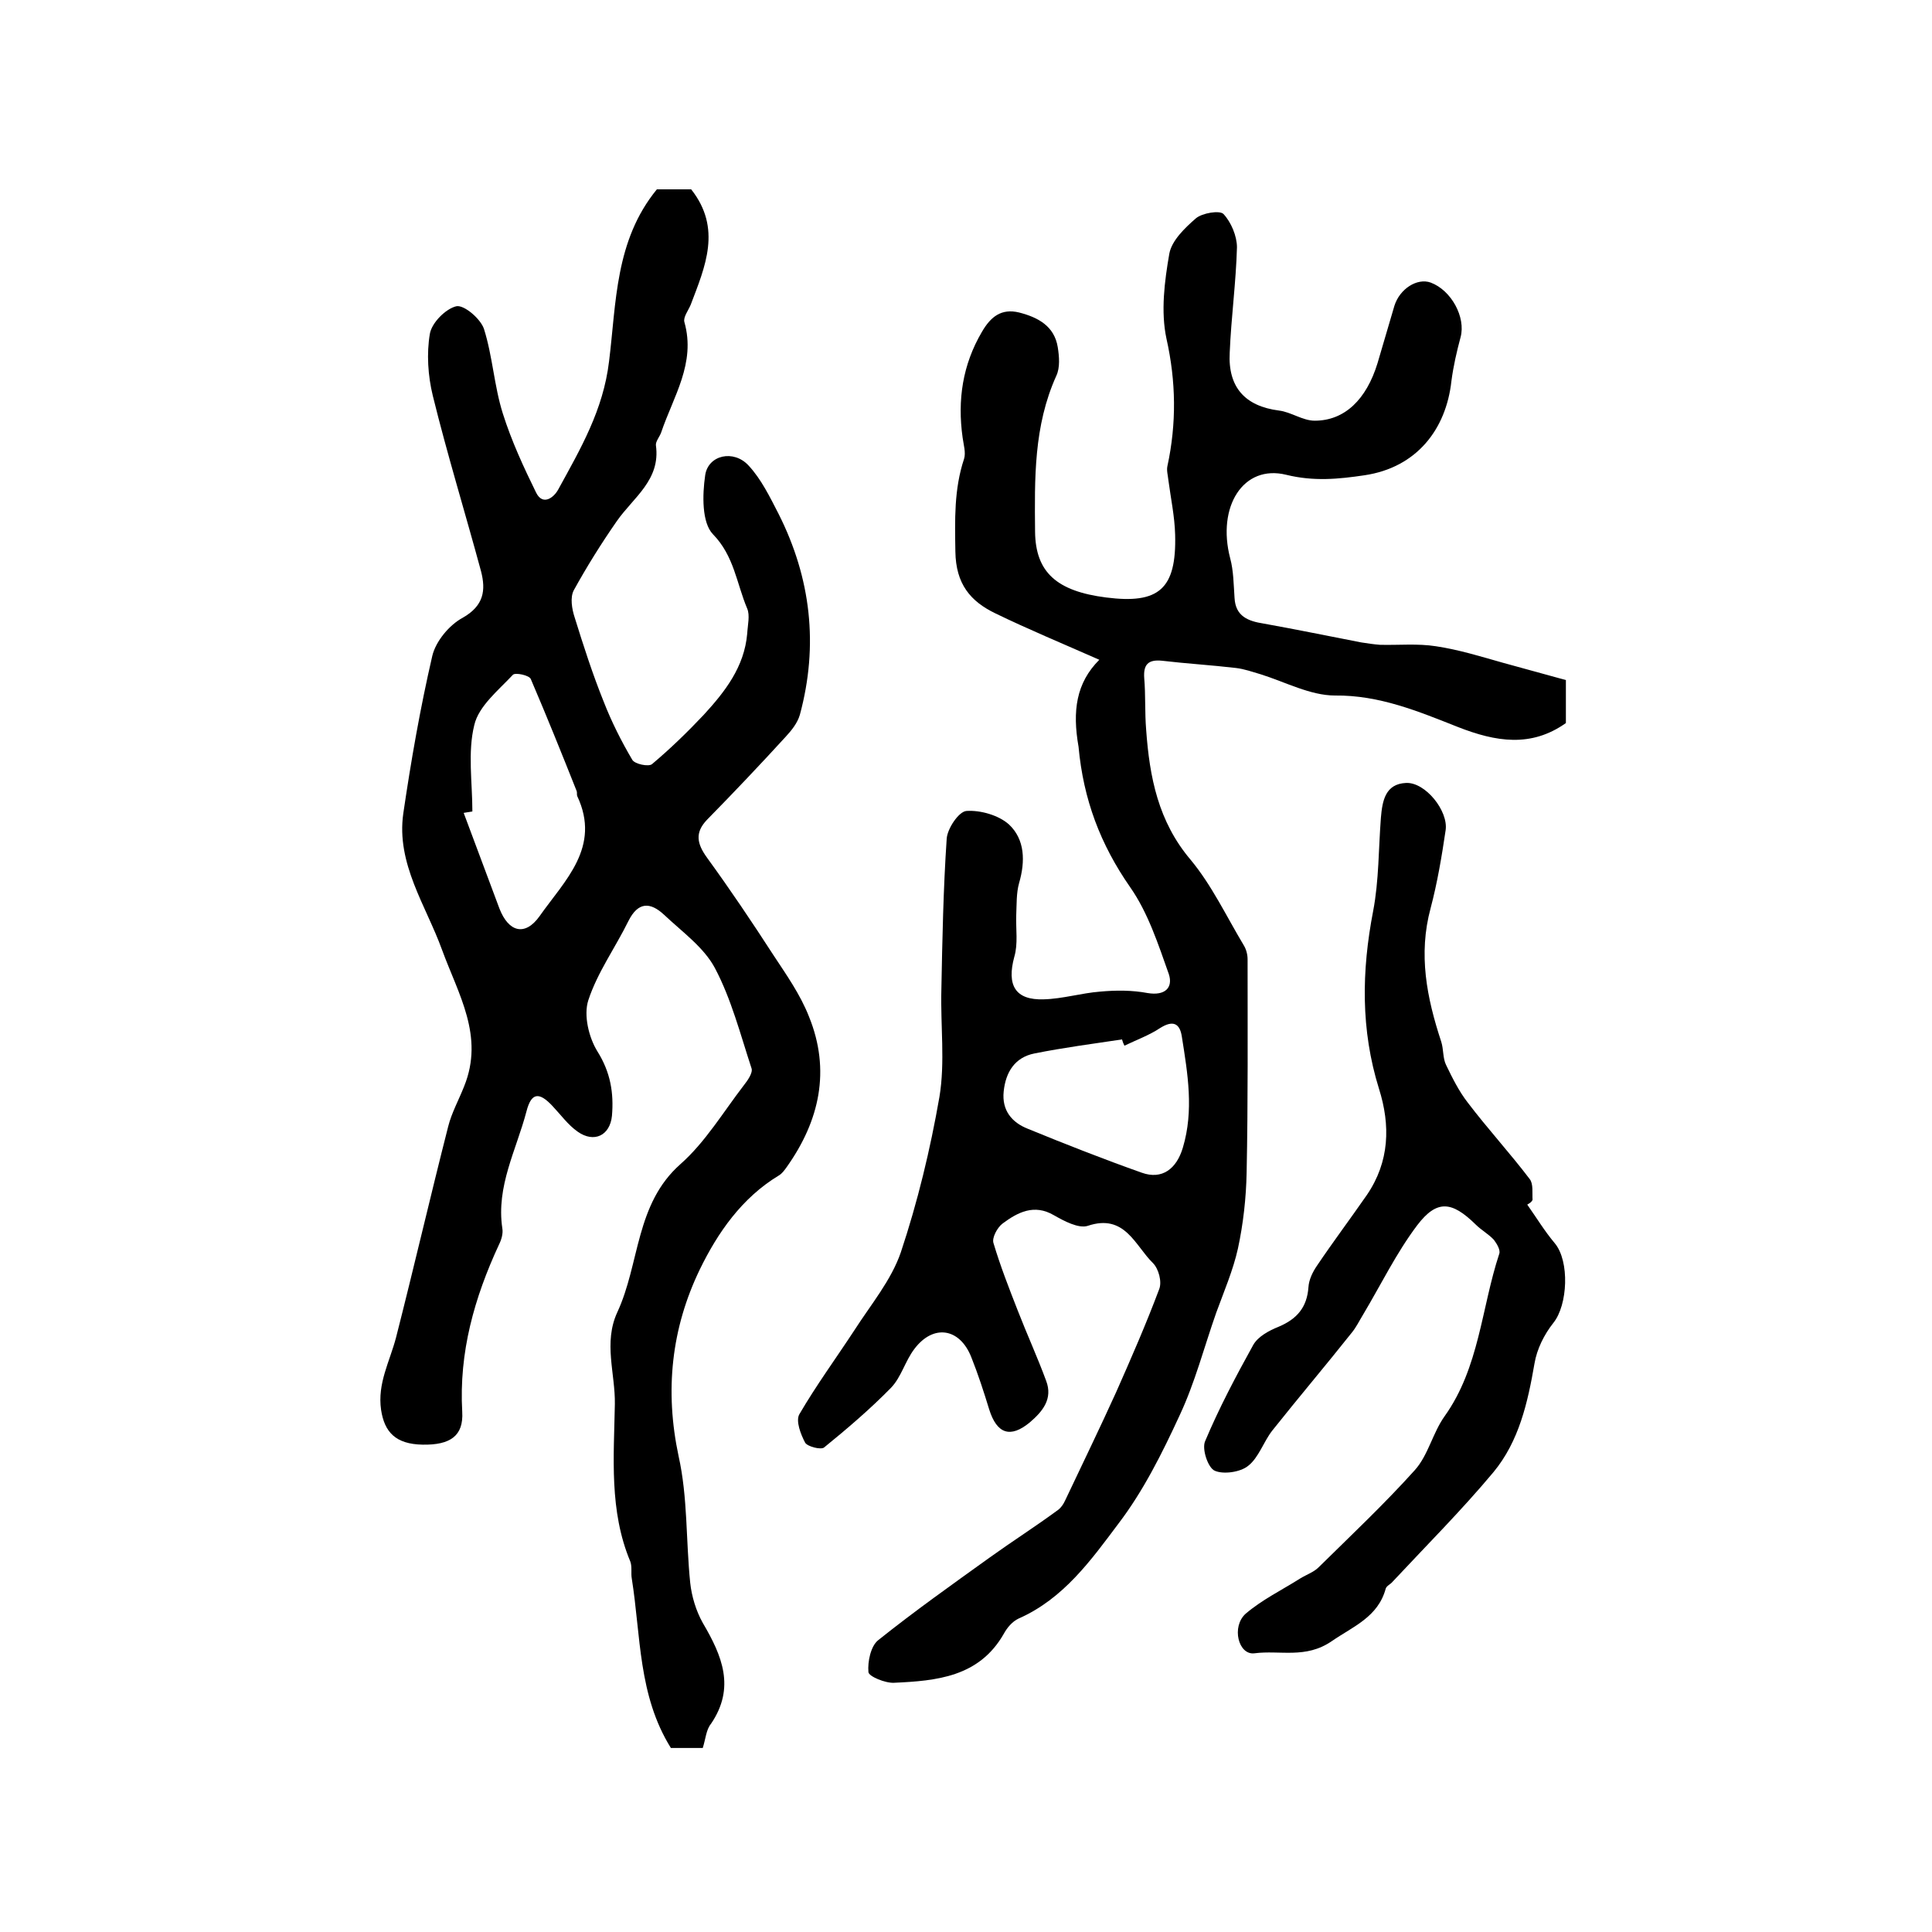
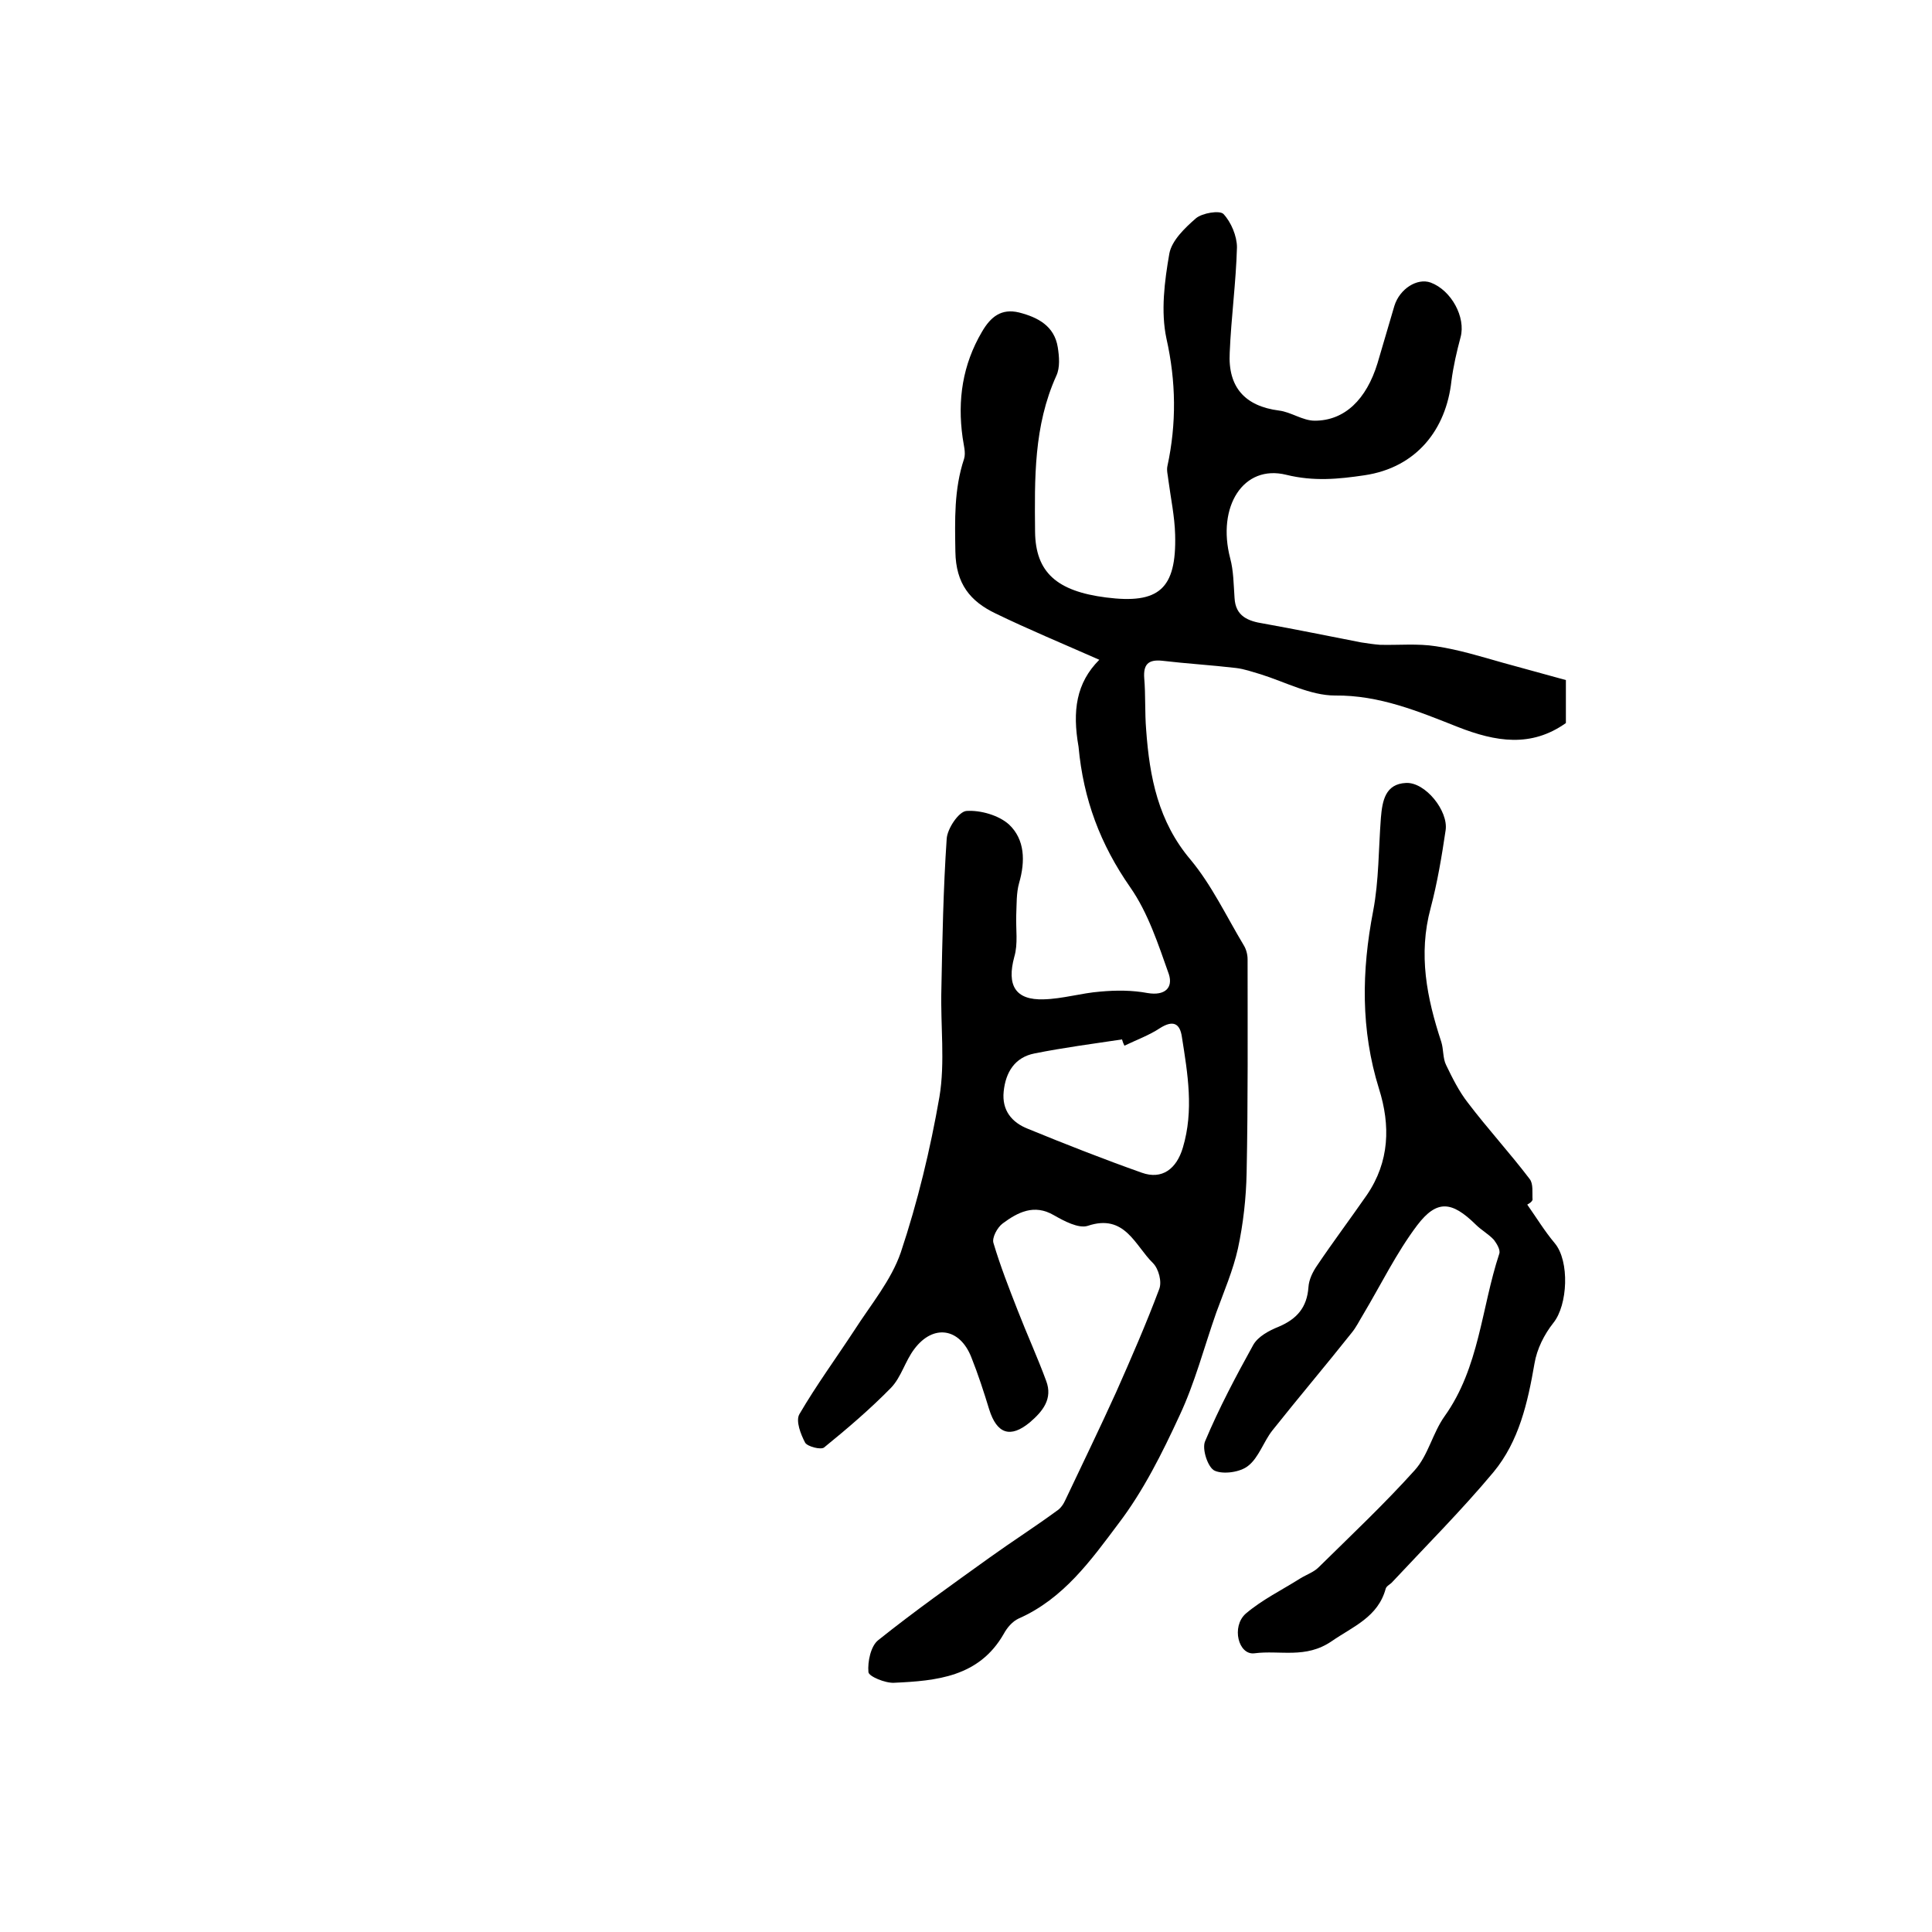
<svg xmlns="http://www.w3.org/2000/svg" version="1.1" id="图层_1" x="0px" y="0px" viewBox="0 0 400 400" style="enable-background:new 0 0 400 400;" xml:space="preserve">
  <style type="text/css">
	.st0{fill:#FFFFFF;}
</style>
  <g>
    <path d="M227.6,136.6c-7.7-3.4-14.7-6.3-21.5-9.6c-5.2-2.5-8.2-6.1-8.3-12.8c-0.1-6.5-0.3-12.9,1.8-19.2c0.4-1.3-0.1-2.9-0.3-4.4   c-1.1-7.8,0-15.1,4-21.9c1.8-3.1,4-4.9,7.7-4c3.9,1,7.3,2.8,8,7.2c0.3,1.9,0.5,4.2-0.3,5.9c-4.7,10.4-4.5,21.3-4.4,32.3   c0.1,8.4,4.5,12.3,14.7,13.6c10.9,1.4,14.6-1.7,14.3-13c-0.1-3.8-0.9-7.5-1.4-11.3c-0.1-1-0.4-2-0.2-2.9c1.9-8.8,1.8-17.5-0.2-26.4   c-1.2-5.6-0.4-11.9,0.6-17.6c0.5-2.7,3.2-5.3,5.5-7.3c1.3-1.1,4.9-1.7,5.7-0.9c1.6,1.7,2.8,4.6,2.8,6.9c-0.2,7.3-1.2,14.5-1.5,21.8   c-0.4,7.2,3.2,11.1,10.2,12c2.5,0.3,4.9,2.1,7.4,2.1c6.2,0,10.7-4.4,13-11.9c1.2-4,2.3-7.9,3.5-11.9c1.1-3.5,4.7-5.8,7.5-4.8   c4.3,1.6,7.3,7.2,6.2,11.3c-0.8,3-1.5,6-1.9,9.1c-1.1,10-7.2,17.9-18,19.5c-5.4,0.8-10.5,1.3-16.2-0.1c-8.9-2.2-14.4,6.6-11.6,17.3   c0.7,2.6,0.7,5.4,0.9,8.2c0.2,3.8,2.8,4.8,6,5.3c6.7,1.2,13.5,2.6,20.2,3.9c1.3,0.2,2.6,0.4,3.9,0.5c3.9,0.1,7.8-0.3,11.6,0.3   c4.7,0.7,9.2,2.1,13.8,3.4c4.4,1.2,8.7,2.4,13.1,3.6c0,3.5,0,6.1,0,8.9c-7.2,5.1-14.5,3.9-22.4,0.8c-8.1-3.2-16.2-6.6-25.4-6.5   c-5.1,0-10.3-2.8-15.4-4.4c-1.7-0.5-3.4-1.1-5.1-1.3c-5.1-0.6-10.2-0.9-15.3-1.5c-2.9-0.3-3.9,0.8-3.7,3.6   c0.3,3.5,0.1,7.1,0.4,10.7c0.7,9.8,2.5,19,9.2,26.9c4.4,5.3,7.4,11.7,11,17.7c0.5,0.8,0.8,1.9,0.8,2.9c0,14.7,0.1,29.5-0.2,44.2   c-0.1,5.2-0.7,10.6-1.8,15.7c-1,4.5-2.9,8.9-4.5,13.3c-2.5,7.1-4.4,14.5-7.6,21.3c-3.6,7.8-7.5,15.6-12.6,22.3   c-5.7,7.6-11.4,15.6-20.7,19.7c-1.3,0.6-2.4,1.9-3.1,3.2c-5.1,8.9-13.9,9.7-22.7,10.1c-1.8,0.1-5.2-1.3-5.3-2.2   c-0.2-2.2,0.5-5.4,2-6.6c7.5-6,15.4-11.6,23.2-17.2c4.6-3.3,9.3-6.3,13.8-9.6c0.8-0.5,1.4-1.4,1.8-2.3c3.5-7.4,7.1-14.8,10.5-22.3   c3.1-7,6.2-14.1,8.9-21.3c0.6-1.5-0.1-4.2-1.3-5.4c-3.7-3.6-5.8-10.3-13.5-7.7c-1.9,0.6-4.9-1-7-2.2c-4.1-2.4-7.5-0.6-10.6,1.7   c-1.1,0.8-2.3,3-1.9,4.1c1.4,4.7,3.2,9.3,5,13.9c1.9,4.9,4.1,9.7,5.9,14.6c1.4,3.7-0.7,6.3-3.4,8.6c-4,3.3-6.8,2.4-8.4-2.7   c-1.1-3.6-2.3-7.3-3.7-10.8c-2.4-6.1-7.9-6.9-11.8-1.7c-1.9,2.5-2.7,5.8-4.8,8c-4.3,4.4-9.1,8.5-13.9,12.4c-0.7,0.5-3.4-0.2-3.9-1   c-0.9-1.7-2-4.5-1.2-5.9c3.5-6,7.6-11.6,11.4-17.4c3.4-5.3,7.6-10.3,9.6-16.1c3.5-10.5,6.1-21.3,8-32.2c1.2-7.2,0.2-14.8,0.4-22.2   c0.2-10.4,0.4-20.9,1.1-31.2c0.1-2.1,2.5-5.7,4.1-5.8c2.9-0.2,6.7,0.9,8.8,2.8c3.3,3.1,3.4,7.6,2.1,12.1c-0.6,2.1-0.5,4.5-0.6,6.7   c-0.1,2.9,0.4,5.9-0.4,8.6c-1.6,5.9,0.2,9,6.1,8.8c3.9-0.1,7.8-1.3,11.7-1.6c3.3-0.3,6.6-0.3,9.8,0.3c3.6,0.6,5.3-1.1,4.4-3.9   c-2.2-6.2-4.3-12.7-8-18c-6.2-8.9-9.7-18.2-10.7-29.1C222,147.2,222.8,141.4,227.6,136.6z M232.8,216.5c-0.2-0.4-0.4-0.9-0.5-1.3   c-6,0.9-12.1,1.7-18.1,2.9c-4.1,0.8-6,3.9-6.4,7.9c-0.4,3.9,1.7,6.4,5,7.7c7.8,3.2,15.7,6.3,23.6,9.1c4.2,1.5,7.2-0.8,8.5-5.2   c2.3-7.7,1-15.3-0.2-22.9c-0.4-2.8-1.8-3.6-4.6-1.8C238,214.3,235.3,215.3,232.8,216.5z" />
-     <path d="M145.5,361.9c-2.4,0-4.6,0-6.6,0c-6.8-10.9-6.2-23.2-8.1-35.1c-0.2-1.1,0.1-2.4-0.3-3.5c-4.4-10.5-3.4-21.6-3.2-32.6   c0.1-6.3-2.4-12.7,0.5-19c4.7-10.1,3.7-22.4,13.1-30.7c5.1-4.5,8.8-10.7,13.1-16.3c0.8-1,1.9-2.6,1.6-3.5c-2.3-7-4.2-14.4-7.6-20.8   c-2.3-4.3-6.8-7.5-10.5-11c-2.9-2.7-5.4-2.7-7.4,1.3c-2.7,5.5-6.4,10.6-8.3,16.4c-1,3.1,0.1,7.7,1.9,10.6c2.7,4.3,3.4,8.6,3,13.3   c-0.4,4.1-3.7,5.7-7.1,3.3c-2-1.4-3.5-3.5-5.2-5.3c-2.8-3-4.4-2.8-5.4,1.1c-2.1,8-6.3,15.5-5,24.2c0.2,1.1-0.2,2.4-0.7,3.4   c-5.1,11-8.3,22.3-7.6,34.6c0.3,5-2.5,6.9-8.2,6.8c-5.6-0.1-7.9-2.6-8.6-7.2c-0.8-5.5,1.8-10,3.1-15c3.7-14.5,7.1-29.2,10.8-43.7   c0.7-2.8,2.2-5.5,3.3-8.3c4.2-10.4-1.2-19-4.6-28.3c-3.3-9.1-9.5-17.8-8-28.2c1.6-10.9,3.5-21.8,6-32.6c0.7-3,3.5-6.4,6.3-7.9   c4.4-2.5,4.8-5.7,3.8-9.6c-3.3-12.2-7-24.2-10-36.4c-1-4.1-1.3-8.7-0.6-12.8c0.4-2.3,3.3-5.2,5.5-5.7c1.6-0.3,5,2.6,5.7,4.7   c1.8,5.7,2.1,11.8,3.9,17.5c1.8,5.7,4.3,11.1,6.9,16.4c1.4,2.8,3.7,1,4.6-0.7c4.6-8.4,9.3-16.4,10.5-26.5c1.5-12,1.2-25,9.9-35.6   c1.9,0,4.5,0,7.1,0c6.4,8.1,2.9,16-0.1,23.9c-0.5,1.2-1.6,2.6-1.3,3.6c2.4,8.5-2.3,15.4-4.8,22.8c-0.3,0.9-1.2,1.9-1.1,2.7   c1,7.2-4.7,10.8-8.1,15.7c-3.2,4.6-6.2,9.4-8.9,14.3c-0.8,1.5-0.4,3.9,0.2,5.7c1.8,5.8,3.7,11.7,6,17.4c1.6,4.1,3.6,8.1,5.9,12   c0.5,0.9,3.4,1.5,4.1,0.9c3.8-3.2,7.3-6.6,10.7-10.2c4.4-4.8,8.4-9.9,9-16.8c0.1-1.8,0.6-3.8,0-5.2c-2.2-5.2-2.7-10.9-7.1-15.4   c-2.3-2.4-2.2-8.1-1.6-12.2c0.6-4.2,5.9-5.4,9-2c2.6,2.8,4.4,6.5,6.2,10c6.7,13.3,8.3,27.2,4.4,41.6c-0.5,1.7-1.7,3.2-2.9,4.5   c-5.3,5.8-10.8,11.6-16.3,17.2c-2.6,2.7-2.1,5,0,7.9c4.8,6.6,9.3,13.3,13.7,20.1c2.7,4.1,5.6,8.2,7.4,12.8   c4.5,11.1,2.2,21.5-4.6,31.1c-0.5,0.7-1,1.4-1.7,1.8c-7.6,4.6-12.6,11.8-16.3,19.4c-5.9,12.2-7.3,25.1-4.4,38.7   c1.9,8.5,1.5,17.4,2.4,26.2c0.3,2.8,1.2,5.8,2.6,8.3c4,6.8,6.8,13.4,1.7,20.9C146.2,358.1,146.1,360,145.5,361.9z M97.8,168   c-0.6,0.1-1.2,0.2-1.8,0.3c2.5,6.6,4.9,13.2,7.4,19.8c1.9,4.9,5.3,5.8,8.3,1.6c5.2-7.4,12.8-14.3,7.8-24.9c-0.1-0.3,0-0.7-0.1-1   c-3.1-7.8-6.2-15.5-9.5-23.2c-0.3-0.8-3.2-1.4-3.7-0.9c-3,3.2-7.1,6.5-8,10.4C96.8,155.7,97.8,162,97.8,168z" />
    <path d="M316.2,249.4c1.9,2.7,3.6,5.5,5.7,8c3.1,3.7,2.7,12.8-0.3,16.5c-1.9,2.4-3.4,5.4-3.9,8.4c-1.4,8.1-3.2,16.1-8.5,22.5   c-6.6,7.9-13.9,15.2-20.9,22.7c-0.4,0.5-1.2,0.8-1.4,1.4c-1.6,5.9-6.7,7.8-11.2,10.9c-5.4,3.7-10.7,1.8-16,2.5   c-3.3,0.4-4.8-5.5-1.8-8.2c3.4-2.9,7.5-4.9,11.3-7.3c1.3-0.8,2.8-1.3,3.8-2.3c6.7-6.6,13.6-13.1,19.9-20.1   c2.8-3.1,3.7-7.7,6.2-11.2c7.2-10.1,7.6-22.4,11.3-33.6c0.3-0.8-0.5-2.1-1.1-2.9c-1.1-1.2-2.6-2-3.8-3.2c-4.9-4.8-8-5.2-12.1,0.2   c-4.3,5.7-7.5,12.3-11.2,18.5c-0.8,1.3-1.4,2.6-2.4,3.8c-5.4,6.8-11,13.4-16.4,20.2c-1.8,2.3-2.8,5.6-5,7.3c-1.6,1.3-5.1,1.8-6.9,1   c-1.4-0.6-2.7-4.5-2-6.1c2.9-6.9,6.4-13.5,10-20c1-1.7,3.2-2.9,5.2-3.7c3.8-1.6,5.9-4,6.2-8.2c0.1-1.6,0.9-3.2,1.8-4.5   c3.3-4.9,6.9-9.7,10.3-14.6c4.7-6.9,4.9-14.4,2.5-22c-3.8-12.2-3.6-24.4-1.2-36.8c1.2-6.3,1.1-12.8,1.6-19.3c0.3-3.5,0.9-7,5.2-7.2   c4-0.2,8.8,5.8,8.2,9.8c-0.8,5.4-1.7,10.8-3.1,16.1c-2.6,9.6-0.8,18.6,2.2,27.7c0.5,1.6,0.3,3.4,1,4.8c1.3,2.7,2.7,5.5,4.5,7.8   c4.1,5.4,8.7,10.4,12.8,15.8c0.8,1,0.5,2.9,0.6,4.3C317.1,248.9,316.7,249.1,316.2,249.4z" />
  </g>
</svg>